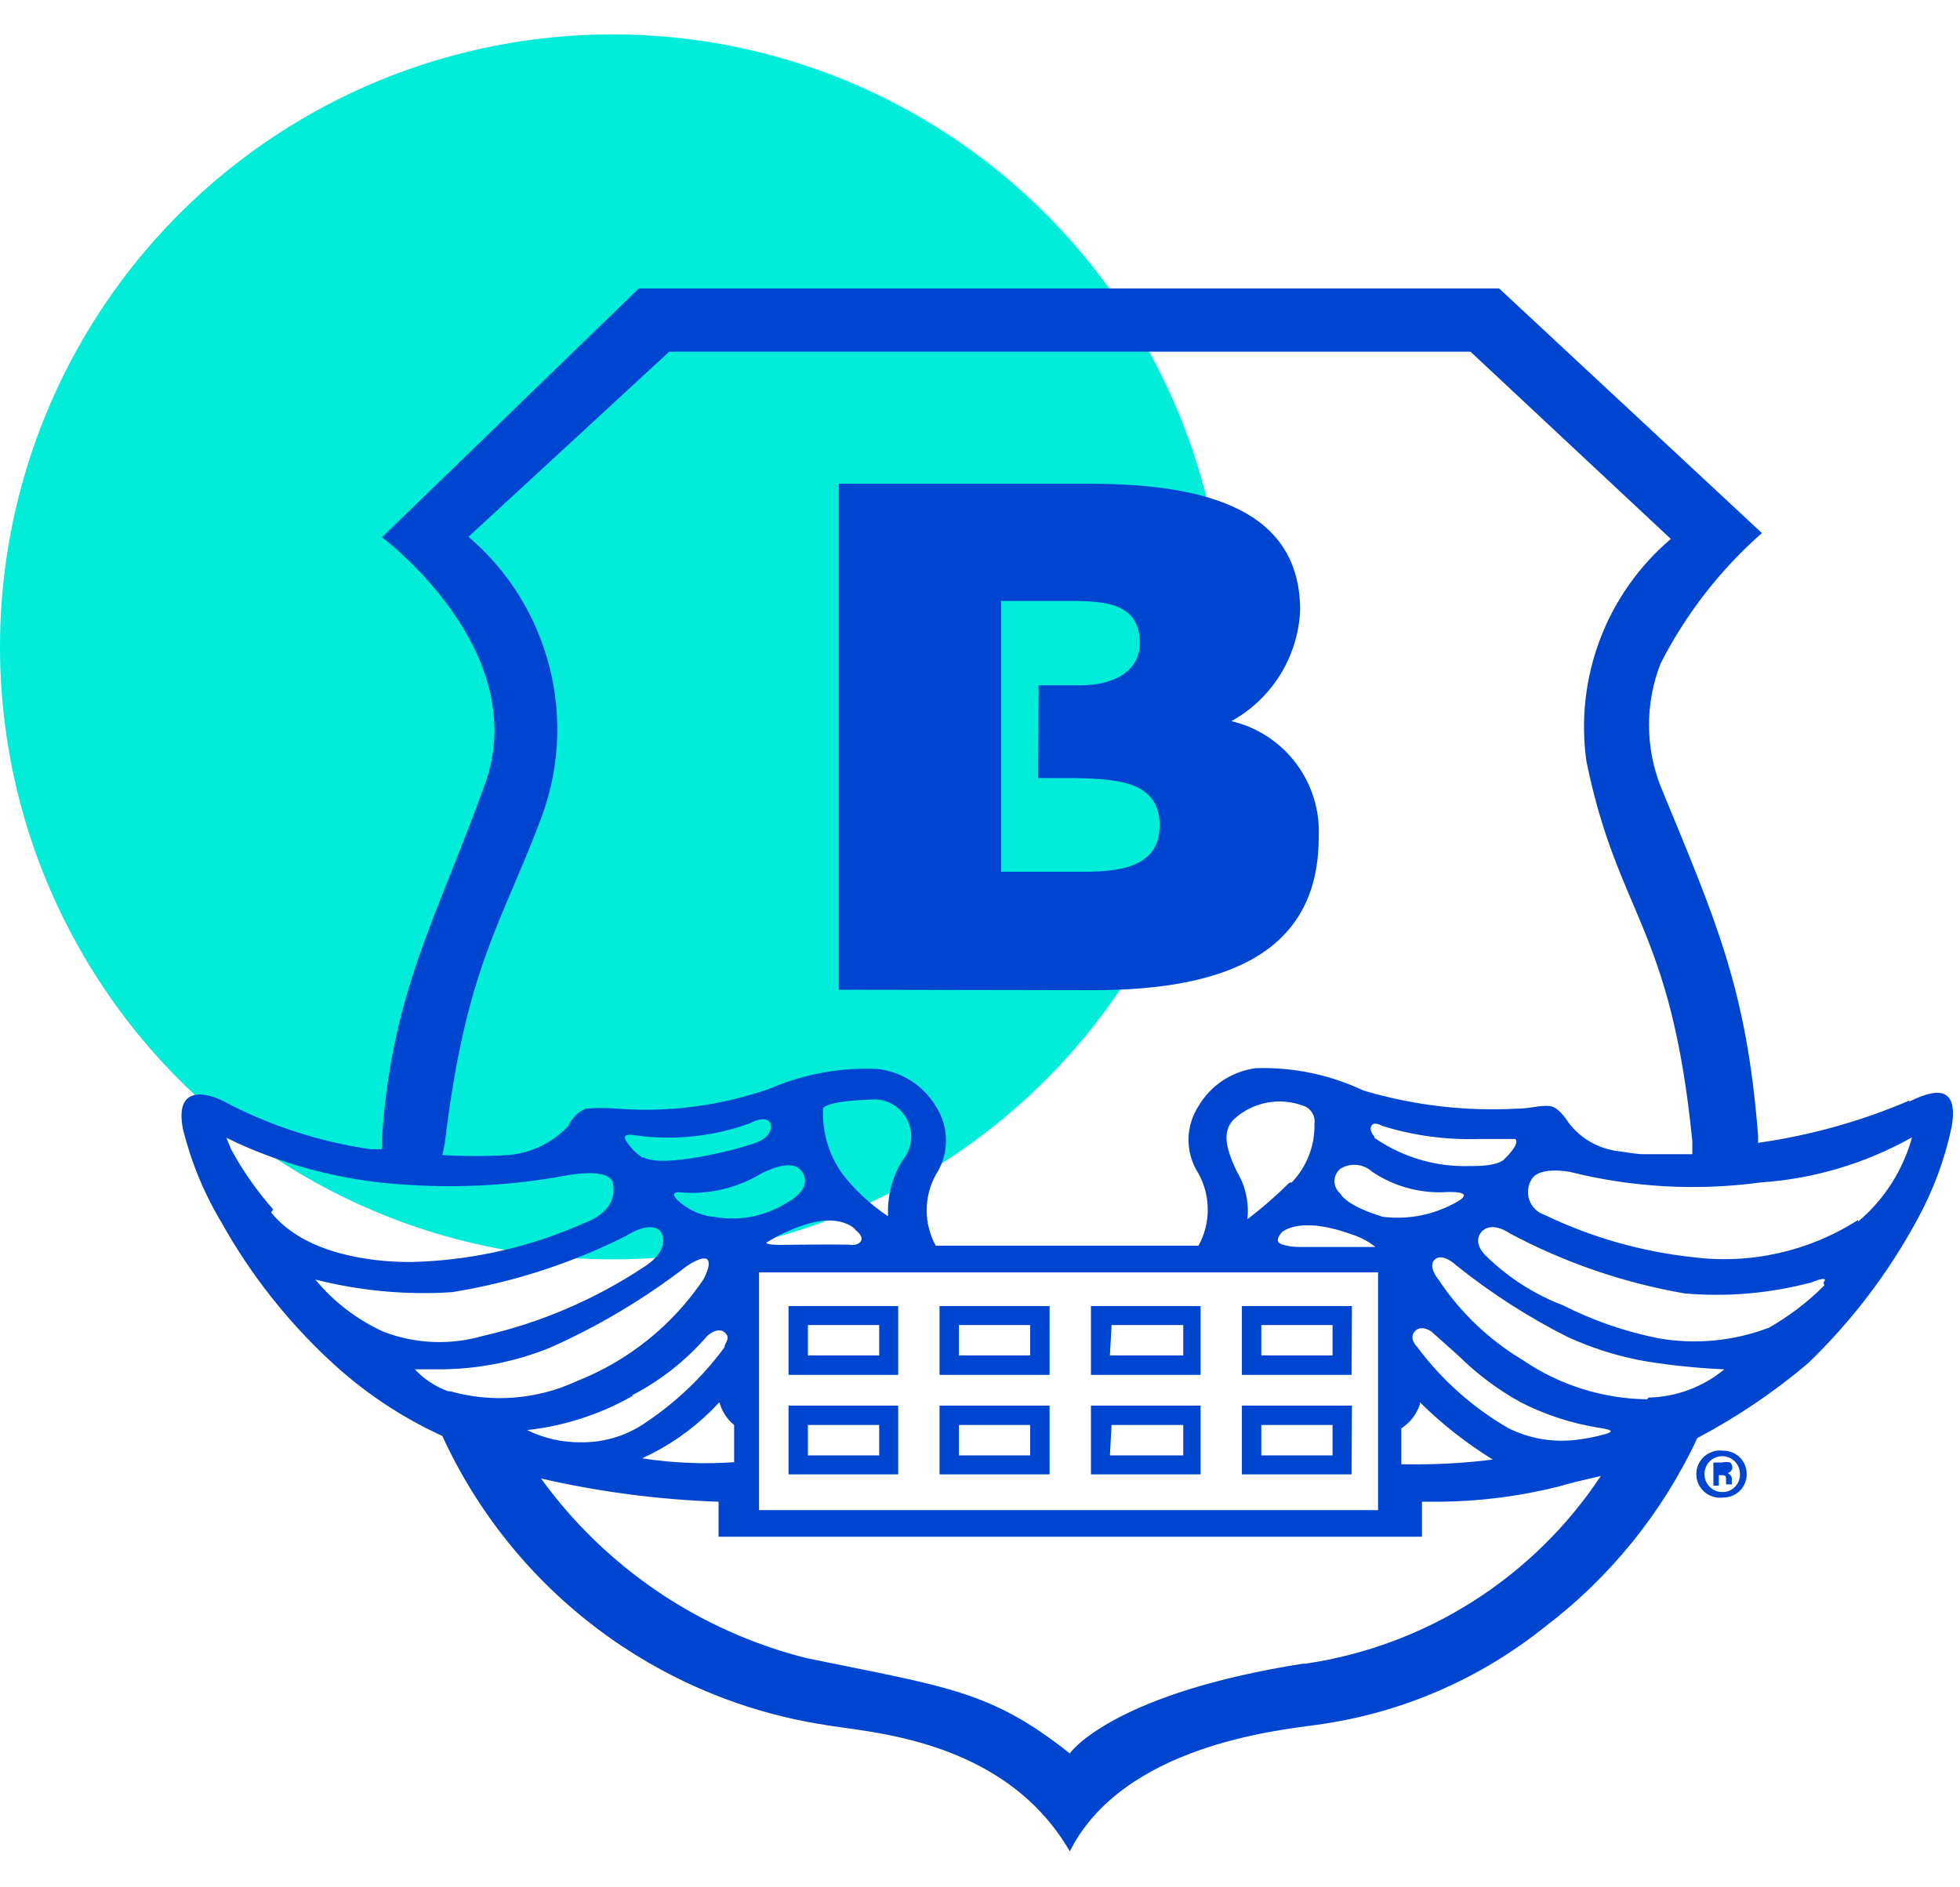
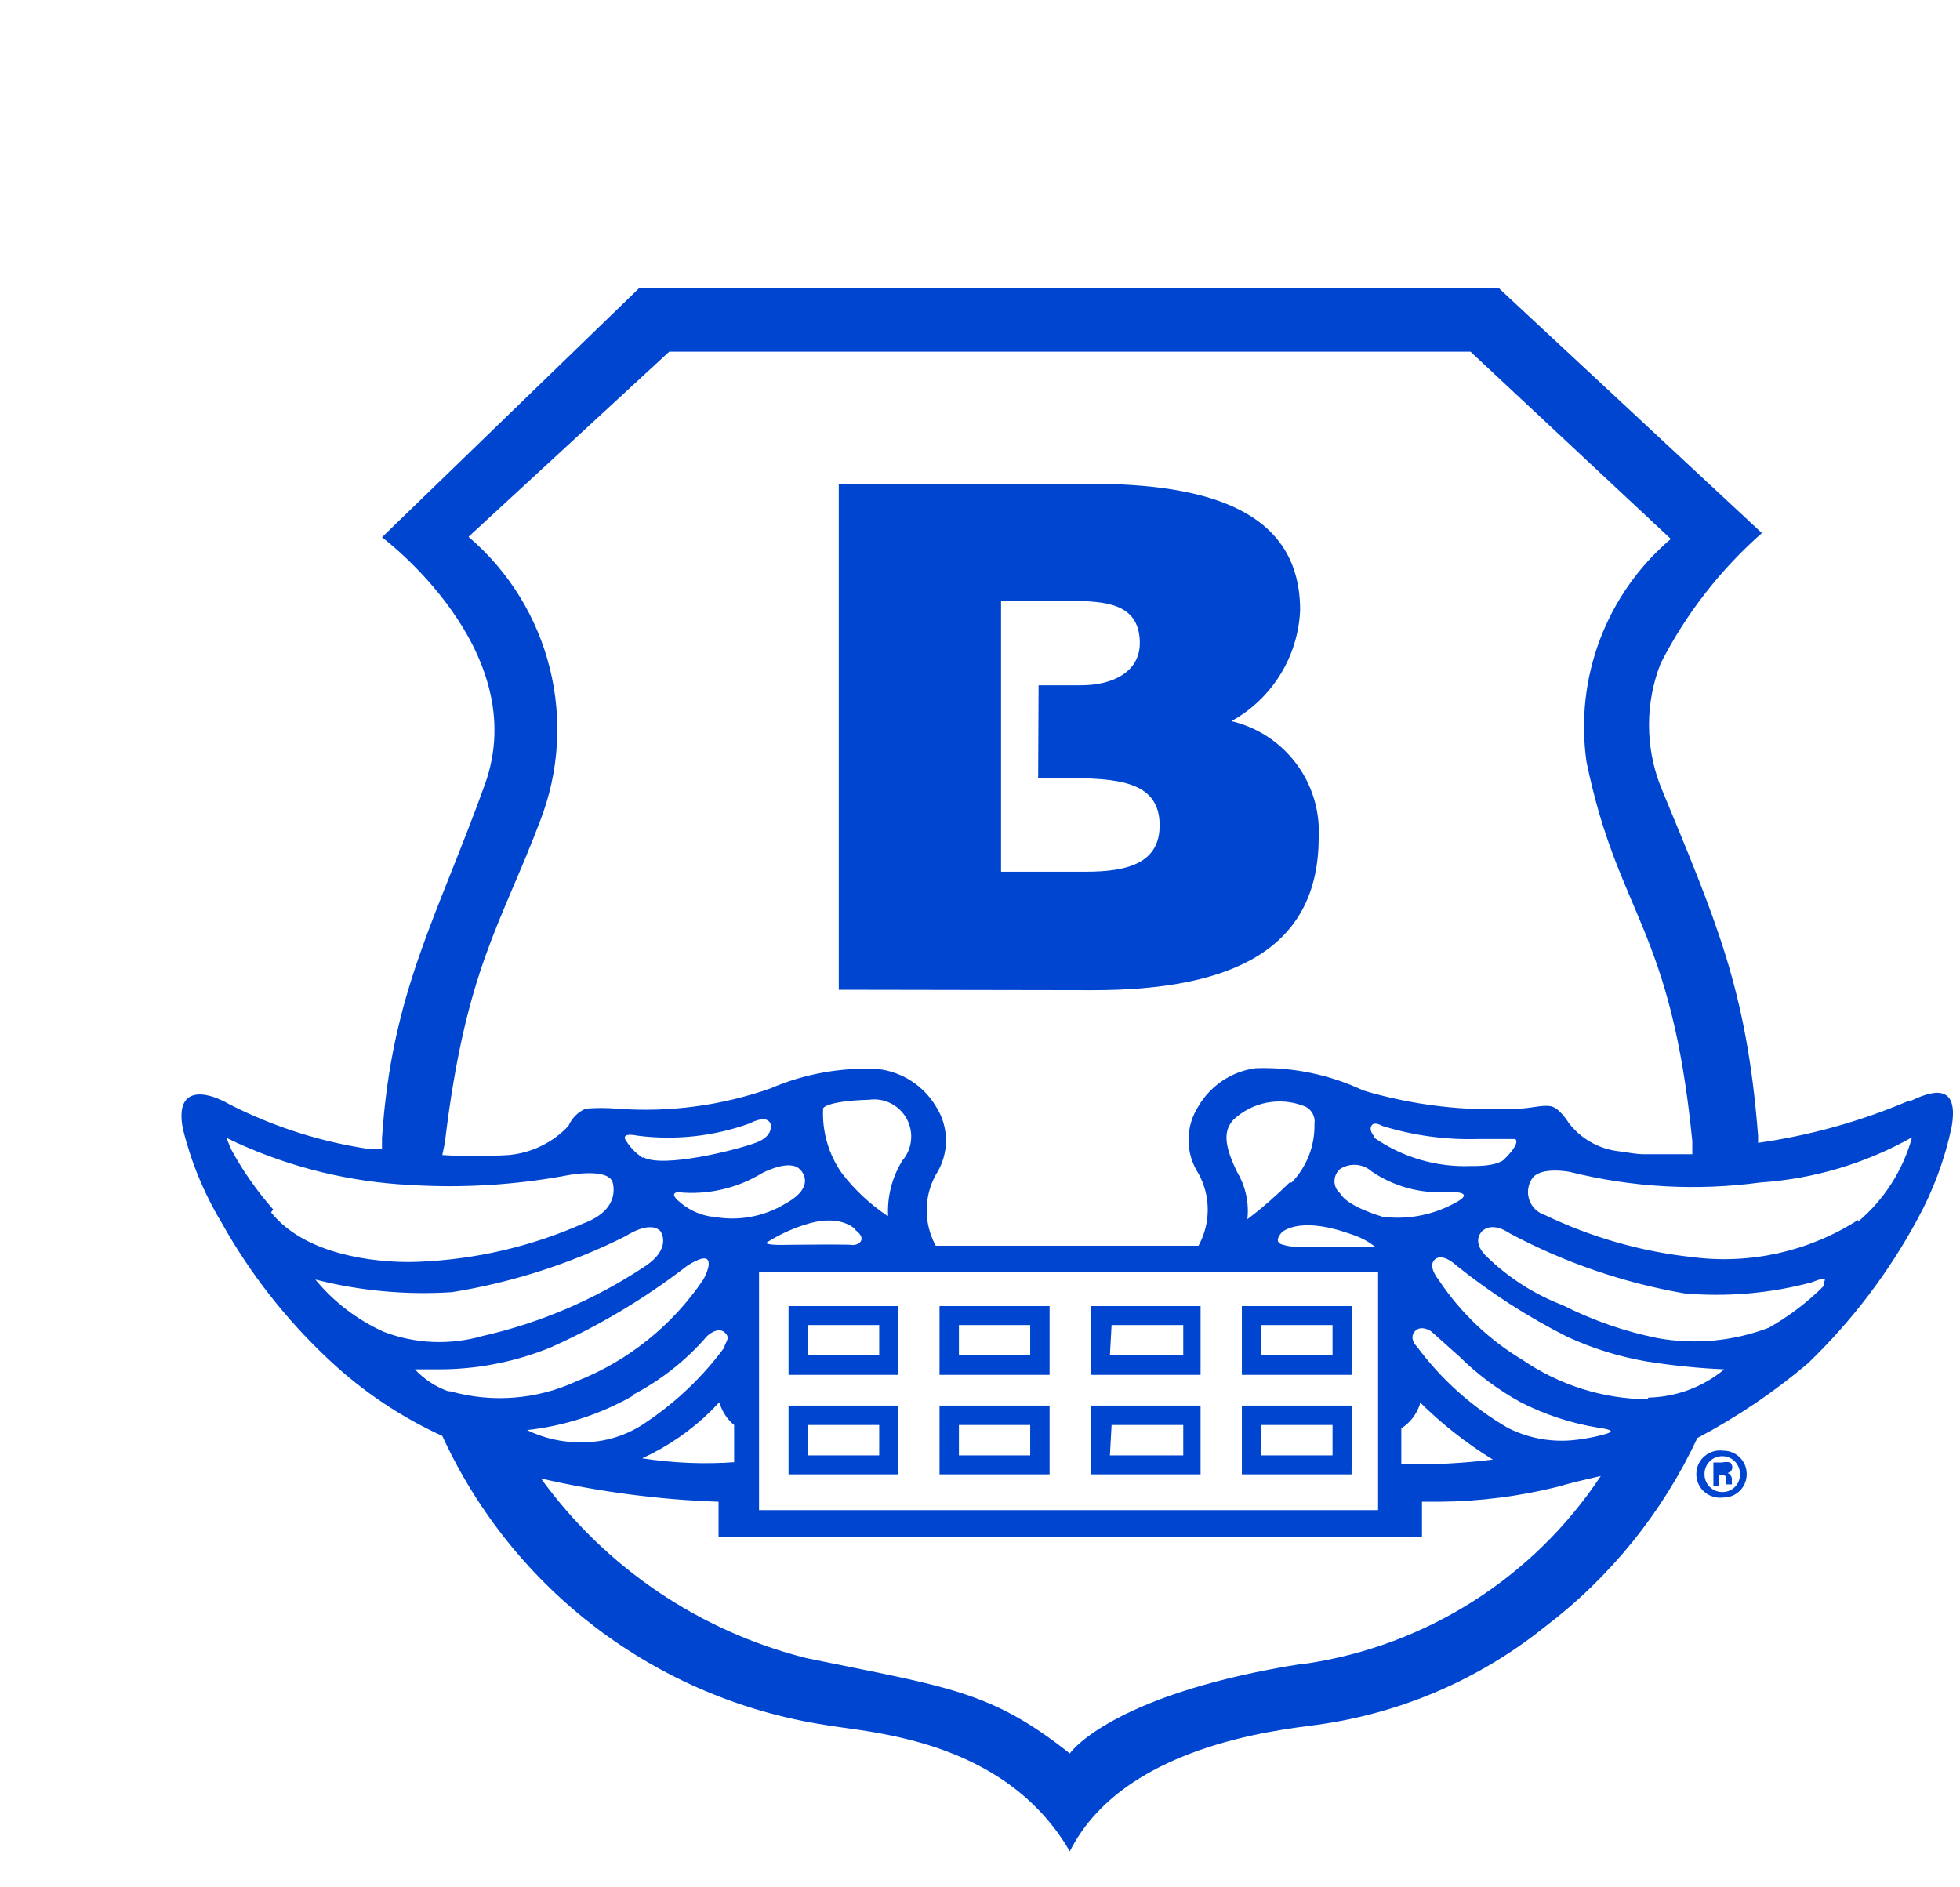
<svg xmlns="http://www.w3.org/2000/svg" width="54" height="52" viewBox="0 0 54 52">
  <g fill="none" fill-rule="evenodd">
    <g>
      <g>
        <g>
          <g>
            <g>
              <g transform="translate(-300 -2534) translate(0 100) translate(174 2330) translate(0 104) translate(0 .948) translate(126)">
-                 <circle cx="16.875" cy="16.875" r="16.875" fill="#01EDD9" />
                <path fill="#0045D0" fill-rule="nonzero" d="M41.303 7l7.239 6.739c-1.147 1.01-2.094 2.229-2.789 3.59-.428 1.09-.428 2.303 0 3.393 1.522 3.695 2.37 5.566 2.684 9.62v.198c1.432-.203 2.83-.593 4.16-1.162l.011.023c.546-.267 1.383-.58 1.162.698-.187.89-.505 1.747-.941 2.544-.795 1.473-1.814 2.814-3.021 3.974-.937.794-1.958 1.483-3.044 2.056-.959 2.051-2.402 3.838-4.206 5.206-1.808 1.45-3.977 2.382-6.274 2.695-1.104.151-5.345.581-6.81 3.486-1.835-3.16-5.658-3.277-6.761-3.486-4.622-.719-8.576-3.708-10.527-7.959-1.145-.522-2.197-1.229-3.114-2.091-1.183-1.104-2.187-2.386-2.975-3.8-.479-.798-.835-1.663-1.057-2.567-.232-1.174.593-1.08 1.29-.674 1.214.618 2.52 1.034 3.869 1.231h.325v-.302c.267-4.032 1.5-6.042 2.835-9.748 1.336-3.707-2.835-6.809-2.835-6.809L17.6 7h23.703zm2.8 32.72c-.511.115-.895.208-1.162.29-1.072.268-2.171.409-3.276.418h-.488v.964h-19.38v-.964c-1.648-.057-3.286-.271-4.892-.64 1.783 2.459 4.374 4.211 7.32 4.95 3.904.802 5.065.895 7.25 2.626.093-.15 1.394-1.684 6.425-2.474h.07c3.322-.491 6.279-2.371 8.133-5.17zm-6.135-5.613H20.912v6.553h17.056v-6.553zm9.505 4.915c.171-.003.337.063.459.183s.191.284.191.456c.003.174-.064.34-.187.464-.123.122-.29.19-.463.187-.251.033-.5-.082-.636-.295-.136-.214-.136-.487 0-.7.137-.214.385-.329.636-.295zm-.024.151c-.27 0-.488.218-.488.488v-.012c-.006.136.044.268.139.365.095.097.225.15.361.147.13 0 .255-.054.345-.148.09-.094.138-.222.131-.352 0-.27-.218-.488-.488-.488zm.221.174c.037.037.058.087.058.14-.002.055-.033.103-.078.13l-.05.02c.062.028.106.085.117.152-.006.054-.006.108 0 .162h-.163v-.15c0-.07 0-.105-.128-.105h-.07v.29h-.15v-.639h.243c.073-.018.149-.018.221 0zM33.077 37.78v1.894h-3.021v-1.894h3.02zm4.17 0l-.01 1.894h-3.022v-1.894h3.033zm-8.33 0v1.894h-3.032v-1.894h3.032zm-4.171 0v1.894h-3.021v-1.894h3.02zm14.373-.093v.058c-.09.273-.27.507-.512.662v.988h.082c.815.016 1.63-.027 2.44-.128-.728-.449-1.403-.979-2.01-1.58zm-19.3 0l-.23.238c-.55.542-1.192.984-1.896 1.307.85.132 1.71.167 2.568.105l-.035.001v-1.024c-.158-.13-.28-.296-.357-.483l-.05-.144zm12.781.627h-1.975l-.046.837H32.6v-.837zm4.113 0H34.75v.837h1.963v-.837zm-8.33 0h-1.964v.837h1.964v-.837zm-4.16 0h-1.964v.837h1.964v-.837zm-4.264-2.556c-.198-.163-.477.105-.477.105-.582.674-1.288 1.23-2.08 1.638h.047c-.9.515-1.897.84-2.928.953.463.227.972.342 1.487.337.644.008 1.275-.187 1.801-.558.83-.558 1.556-1.253 2.15-2.057 0-.128.197-.255 0-.418zm19.473-.023s-.279-.198-.453 0c-.174.197.058.418.058.418.675.911 1.53 1.674 2.51 2.243.585.295 1.244.408 1.894.325.275-.033.547-.087.813-.163l-.005.001.032-.01c.15-.057.149-.098-.175-.15l-.096-.015c-.736-.122-1.45-.357-2.115-.697-.62-.342-1.191-.768-1.696-1.267zm.697-1.813s-.371-.36-.592-.174c-.22.186.093.558.093.558.599.904 1.393 1.662 2.324 2.219 1.01.69 2.203 1.066 3.427 1.08l.035-.046c.765-.017 1.502-.291 2.091-.779-.724-.031-1.445-.105-2.16-.22-.747-.13-1.474-.357-2.162-.674-1.084-.546-2.108-1.205-3.056-1.964zm-20.635-.162c-.116-.14-.57.174-.57.174-1.157.893-2.417 1.646-3.752 2.242-.992.406-2.054.61-3.126.604h-.616c.254.272.569.48.918.605h.058c1.158.326 2.395.228 3.486-.28 1.418-.559 2.634-1.535 3.486-2.8 0 0 .232-.406.116-.545zm9.423 1.278v1.894h-3.032v-1.894h3.032zm4.16 0v1.894h-3.021v-1.894h3.02zm4.17 0l-.01 1.894h-3.022v-1.894h3.033zm-12.501 0v1.894h-3.021v-1.894h3.02zm-.523.522h-1.964v.837h1.964v-.837zm12.49 0H34.75v.837h1.963v-.837zm-4.113 0h-1.975l-.046.837H32.6v-.837zm-4.217 0h-1.964v.837h1.964v-.837zm-10.19-2.59c-.302-.303-.953.139-.953.139-1.508.756-3.122 1.277-4.787 1.545-1.265.082-2.536-.035-3.765-.348.509.618 1.153 1.11 1.883 1.44.87.333 1.824.373 2.719.117 1.581-.358 3.085-1 4.438-1.894.825-.523.465-1 .465-1zm23.412.07s-.453-.338-.755-.082l-.017.015c-.064.065-.277.336.156.728.595.572 1.298 1.018 2.068 1.313.827.419 1.706.724 2.615.907 1.03.185 2.09.084 3.067-.29.558-.318 1.07-.708 1.522-1.163l-.023-.081s.21-.22-.337 0c-1.136.301-2.315.403-3.486.302-1.68-.29-3.304-.848-4.81-1.65zM6.237 30.4l.128.313c.323.596.713 1.154 1.162 1.662l-.059.081c.963 1.197 2.88 1.355 3.696 1.366h.18c.129-.002.203-.006.203-.006 1.563-.064 3.1-.423 4.531-1.058 1.092-.406.79-1.162.79-1.162-.197-.395-1.36-.139-1.36-.139-1.383.248-2.79.33-4.194.244-1.655-.08-3.28-.474-4.787-1.162l-.29-.14zm46.44-.012c-1.28.72-2.705 1.145-4.17 1.243-1.753.238-3.536.139-5.252-.29 0 0-.813-.163-1.046.186-.116.173-.143.39-.075.586.069.197.226.35.424.413 1.28.616 2.655 1.009 4.066 1.162 1.595.207 3.212-.155 4.567-1.023v.047c.72-.606 1.238-1.417 1.487-2.324zm-15.615 2.614c-1.301-.43-1.743 0-1.743 0-.046.05-.23.264 0 .337.15.047.307.07.465.07h2.114l-.16-.114c-.167-.106-.347-.189-.537-.246zm3.45-24.26H18.438l-5.53 5.1c2.263 1.931 3.051 5.086 1.963 7.855-1.08 2.847-2.045 4.078-2.615 8.842l-.07.337c.608.036 1.217.036 1.825 0 .63-.056 1.217-.341 1.65-.802.091-.214.262-.384.476-.476.286-.024.574-.024.86 0 1.433.109 2.873-.081 4.23-.558.933-.402 1.947-.585 2.962-.534.66.076 1.248.454 1.592 1.022.376.576.376 1.319 0 1.894-.333.608-.333 1.344 0 1.952h7.239c.34-.618.34-1.368 0-1.987-.367-.565-.367-1.293 0-1.859.337-.573.92-.959 1.58-1.045 1.022-.033 2.038.178 2.963.615 1.374.409 2.809.578 4.24.5.35 0 .651-.105.907-.07.255.035.511.465.511.465.334.433.828.714 1.371.778.22.024.453.082.709.082h1.324v-.36c-.592-5.95-2.045-6.205-2.916-10.457-.329-2.309.548-4.624 2.324-6.135l-5.52-5.16zM23.55 32.91s-.418-.441-1.406-.104c-.364.118-.711.282-1.034.488 0 0-.012.058.407.058l.069-.001c.175-.002.659-.008 1.093-.009h.311c.242 0 .43.003.479.01.162.023.453-.14.104-.407zm12.386-3.38c-.668-.264-1.428-.12-1.952.371-.267.29-.279.674.105 1.452.23.389.327.841.278 1.29.41-.31.798-.649 1.162-1.01h.058c.416-.434.642-1.015.628-1.616.031-.207-.084-.41-.279-.488zM22.05 31.283c-.279-.326-1.057.093-1.057.093-.696.424-1.513.608-2.324.523-.22.034 0 .22 0 .22.254.24.574.398.918.453h.047c.691.135 1.408.007 2.01-.36.883-.488.406-.93.406-.93zm15.744.046c-.242-.217-.598-.245-.871-.07-.1.084-.157.208-.157.337 0 .13.057.253.157.337.209.372 1.161.64 1.161.64h-.023c.661.09 1.334-.024 1.929-.326.625-.304.249-.35-.003-.353h-.086l-.085.005c-.718.034-1.428-.166-2.022-.57zm-13.735-1.986l-.126.01c-1.174.036-1.255.233-1.255.233-.033.642.151 1.276.523 1.801.35.451.77.843 1.243 1.162h.023c-.025-.535.112-1.066.395-1.522.276-.325.321-.786.114-1.158-.206-.372-.622-.578-1.043-.515zm14.025.731s-.232-.14-.302 0c-.07.14.082.29.082.29v.036c.782.544 1.72.817 2.672.778.732.012.895-.174.895-.174.5-.488.313-.57.313-.57h-1.01c-.897.027-1.792-.094-2.65-.36zm-16.859-.07c-.116-.255-.569 0-.569 0-.989.357-2.048.472-3.09.338-.535-.105-.303.162-.303.162.117.182.272.336.453.453v-.023c.546.314 2.568-.197 3.103-.395.534-.197.406-.534.406-.534zM30.01 12.38c3.254 0 5.81.732 5.81 3.485-.056 1.28-.773 2.437-1.894 3.056 1.472.347 2.485 1.697 2.405 3.207 0 3.125-2.463 4.206-6.216 4.206l-7.006-.012V12.38h6.901zm-.534 3.23H27.58v7.46h2.324c1.162 0 2.045-.233 2.045-1.279 0-1.22-1.162-1.301-2.615-1.301h-.732l.012-2.557h1.162c.941 0 1.627-.406 1.627-1.161 0-1.093-.93-1.162-1.93-1.162z" />
              </g>
            </g>
          </g>
        </g>
      </g>
    </g>
  </g>
</svg>